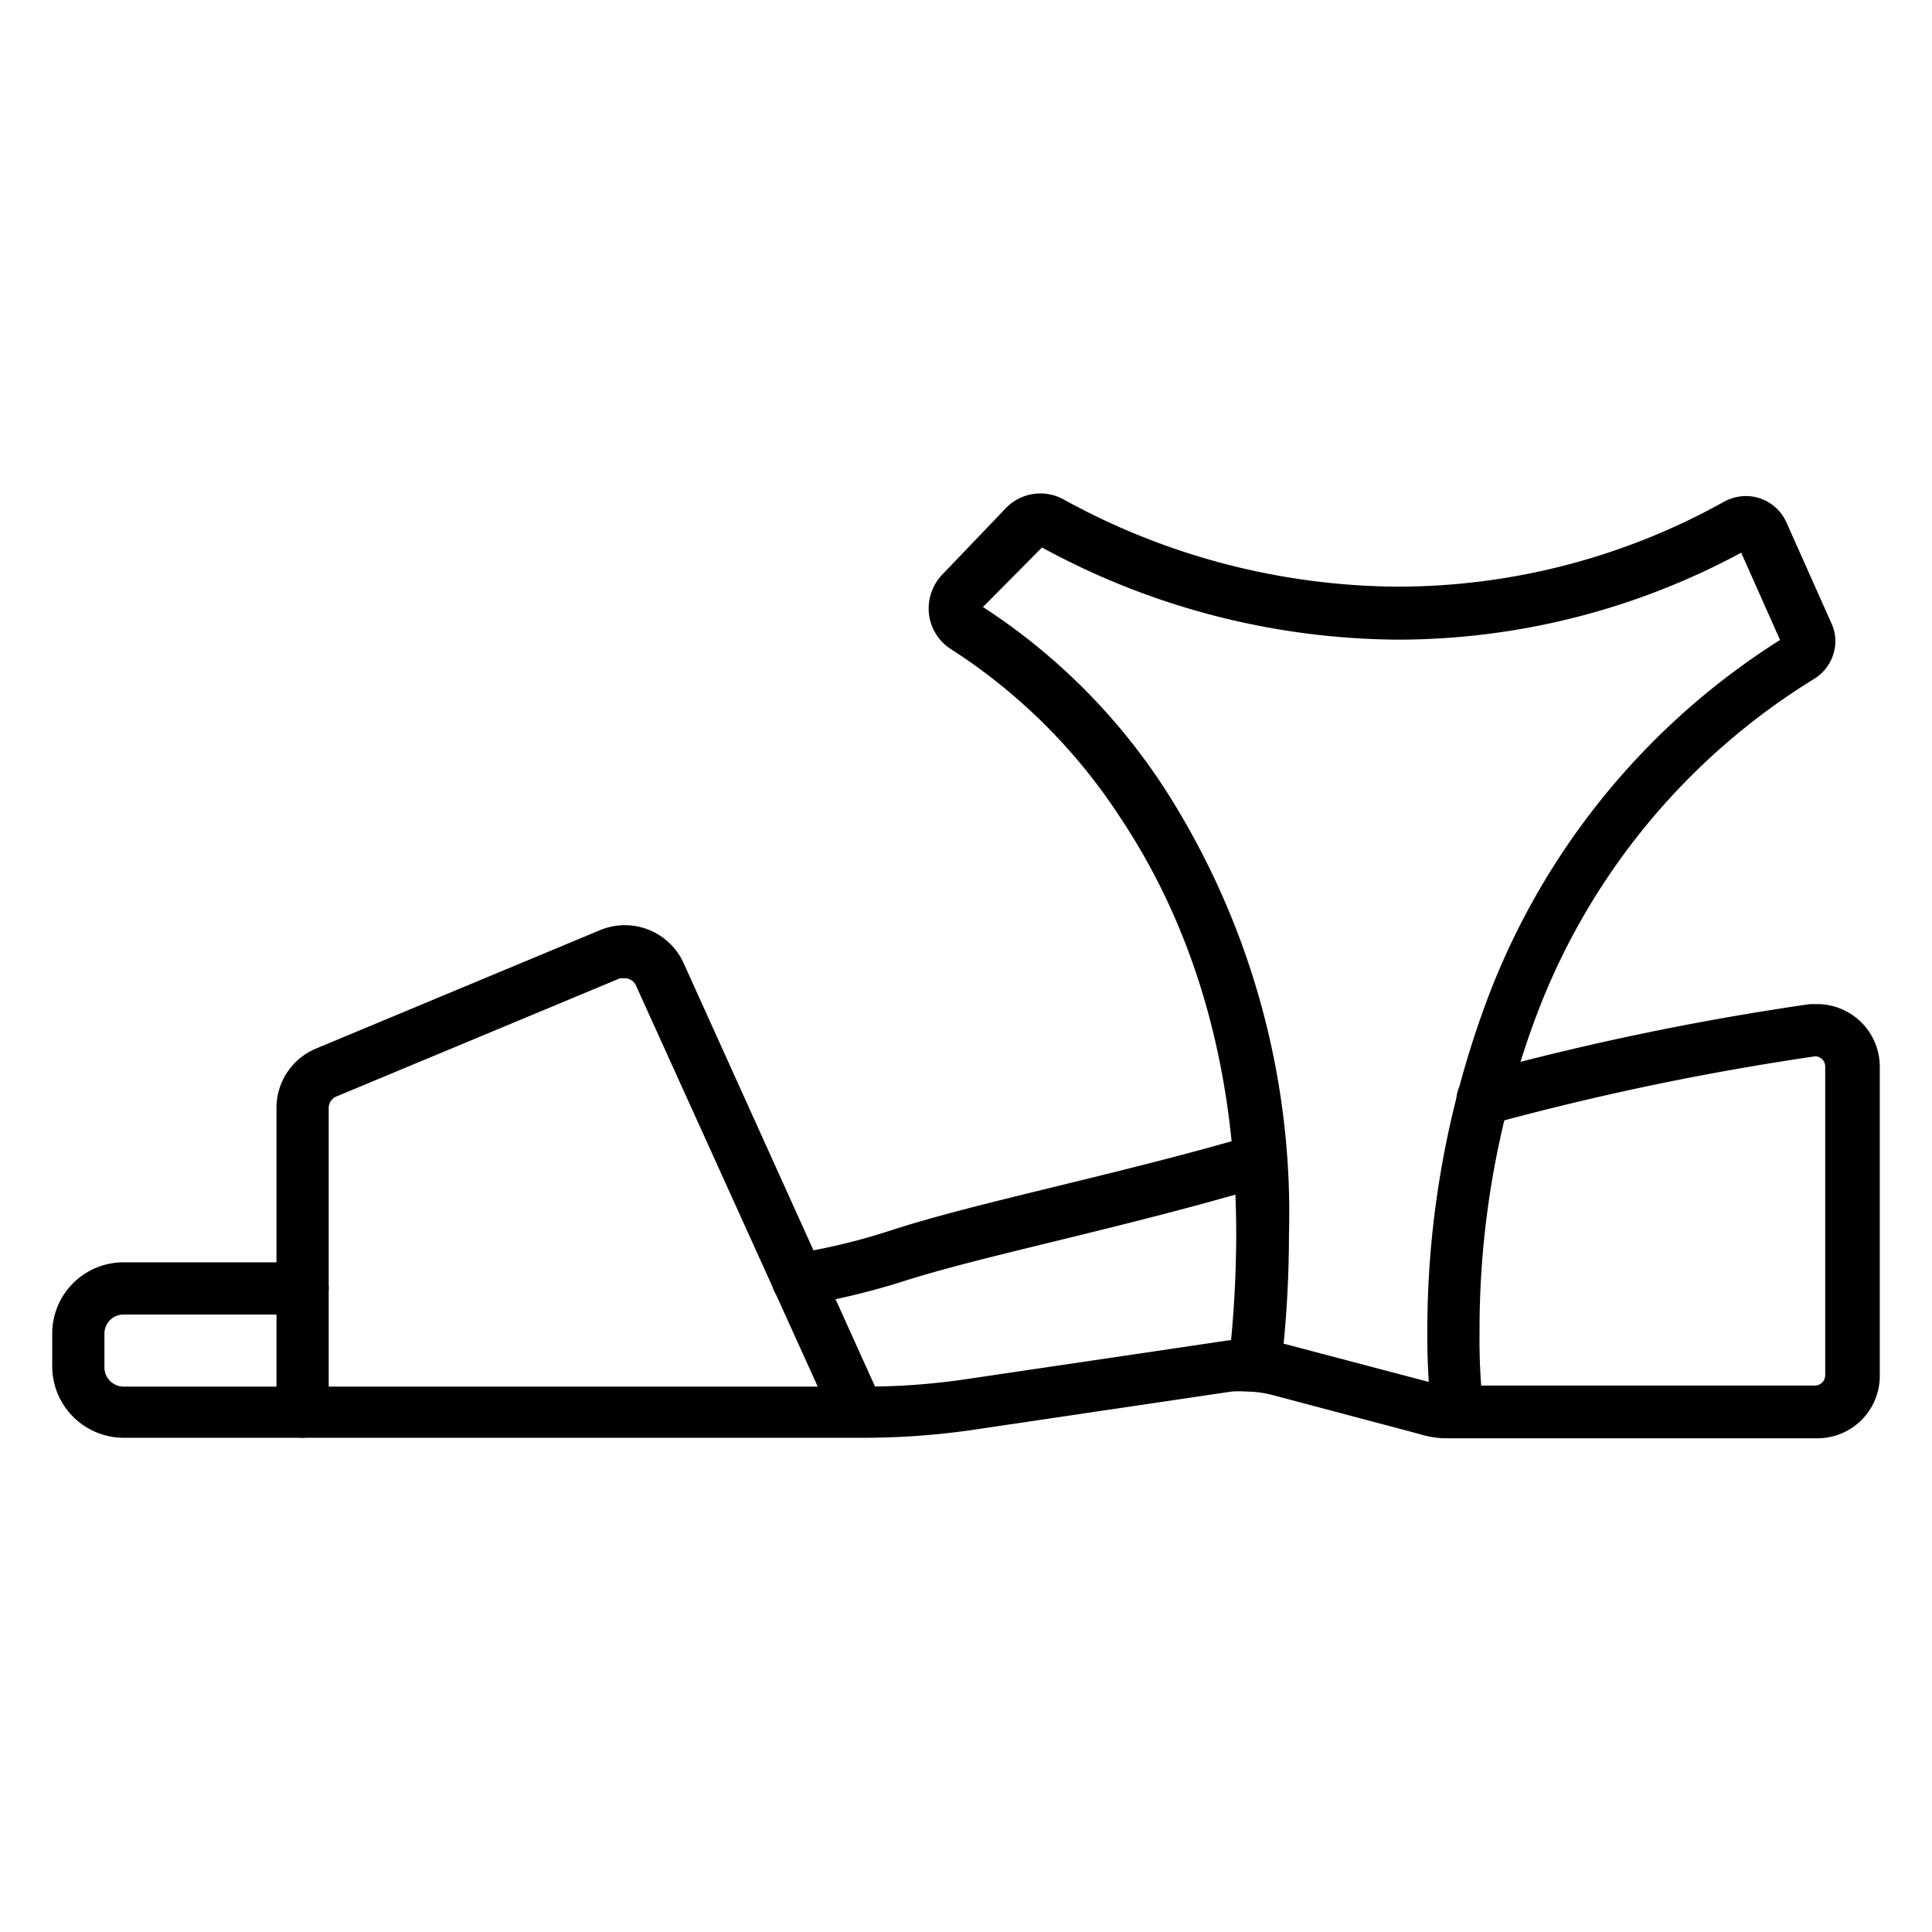
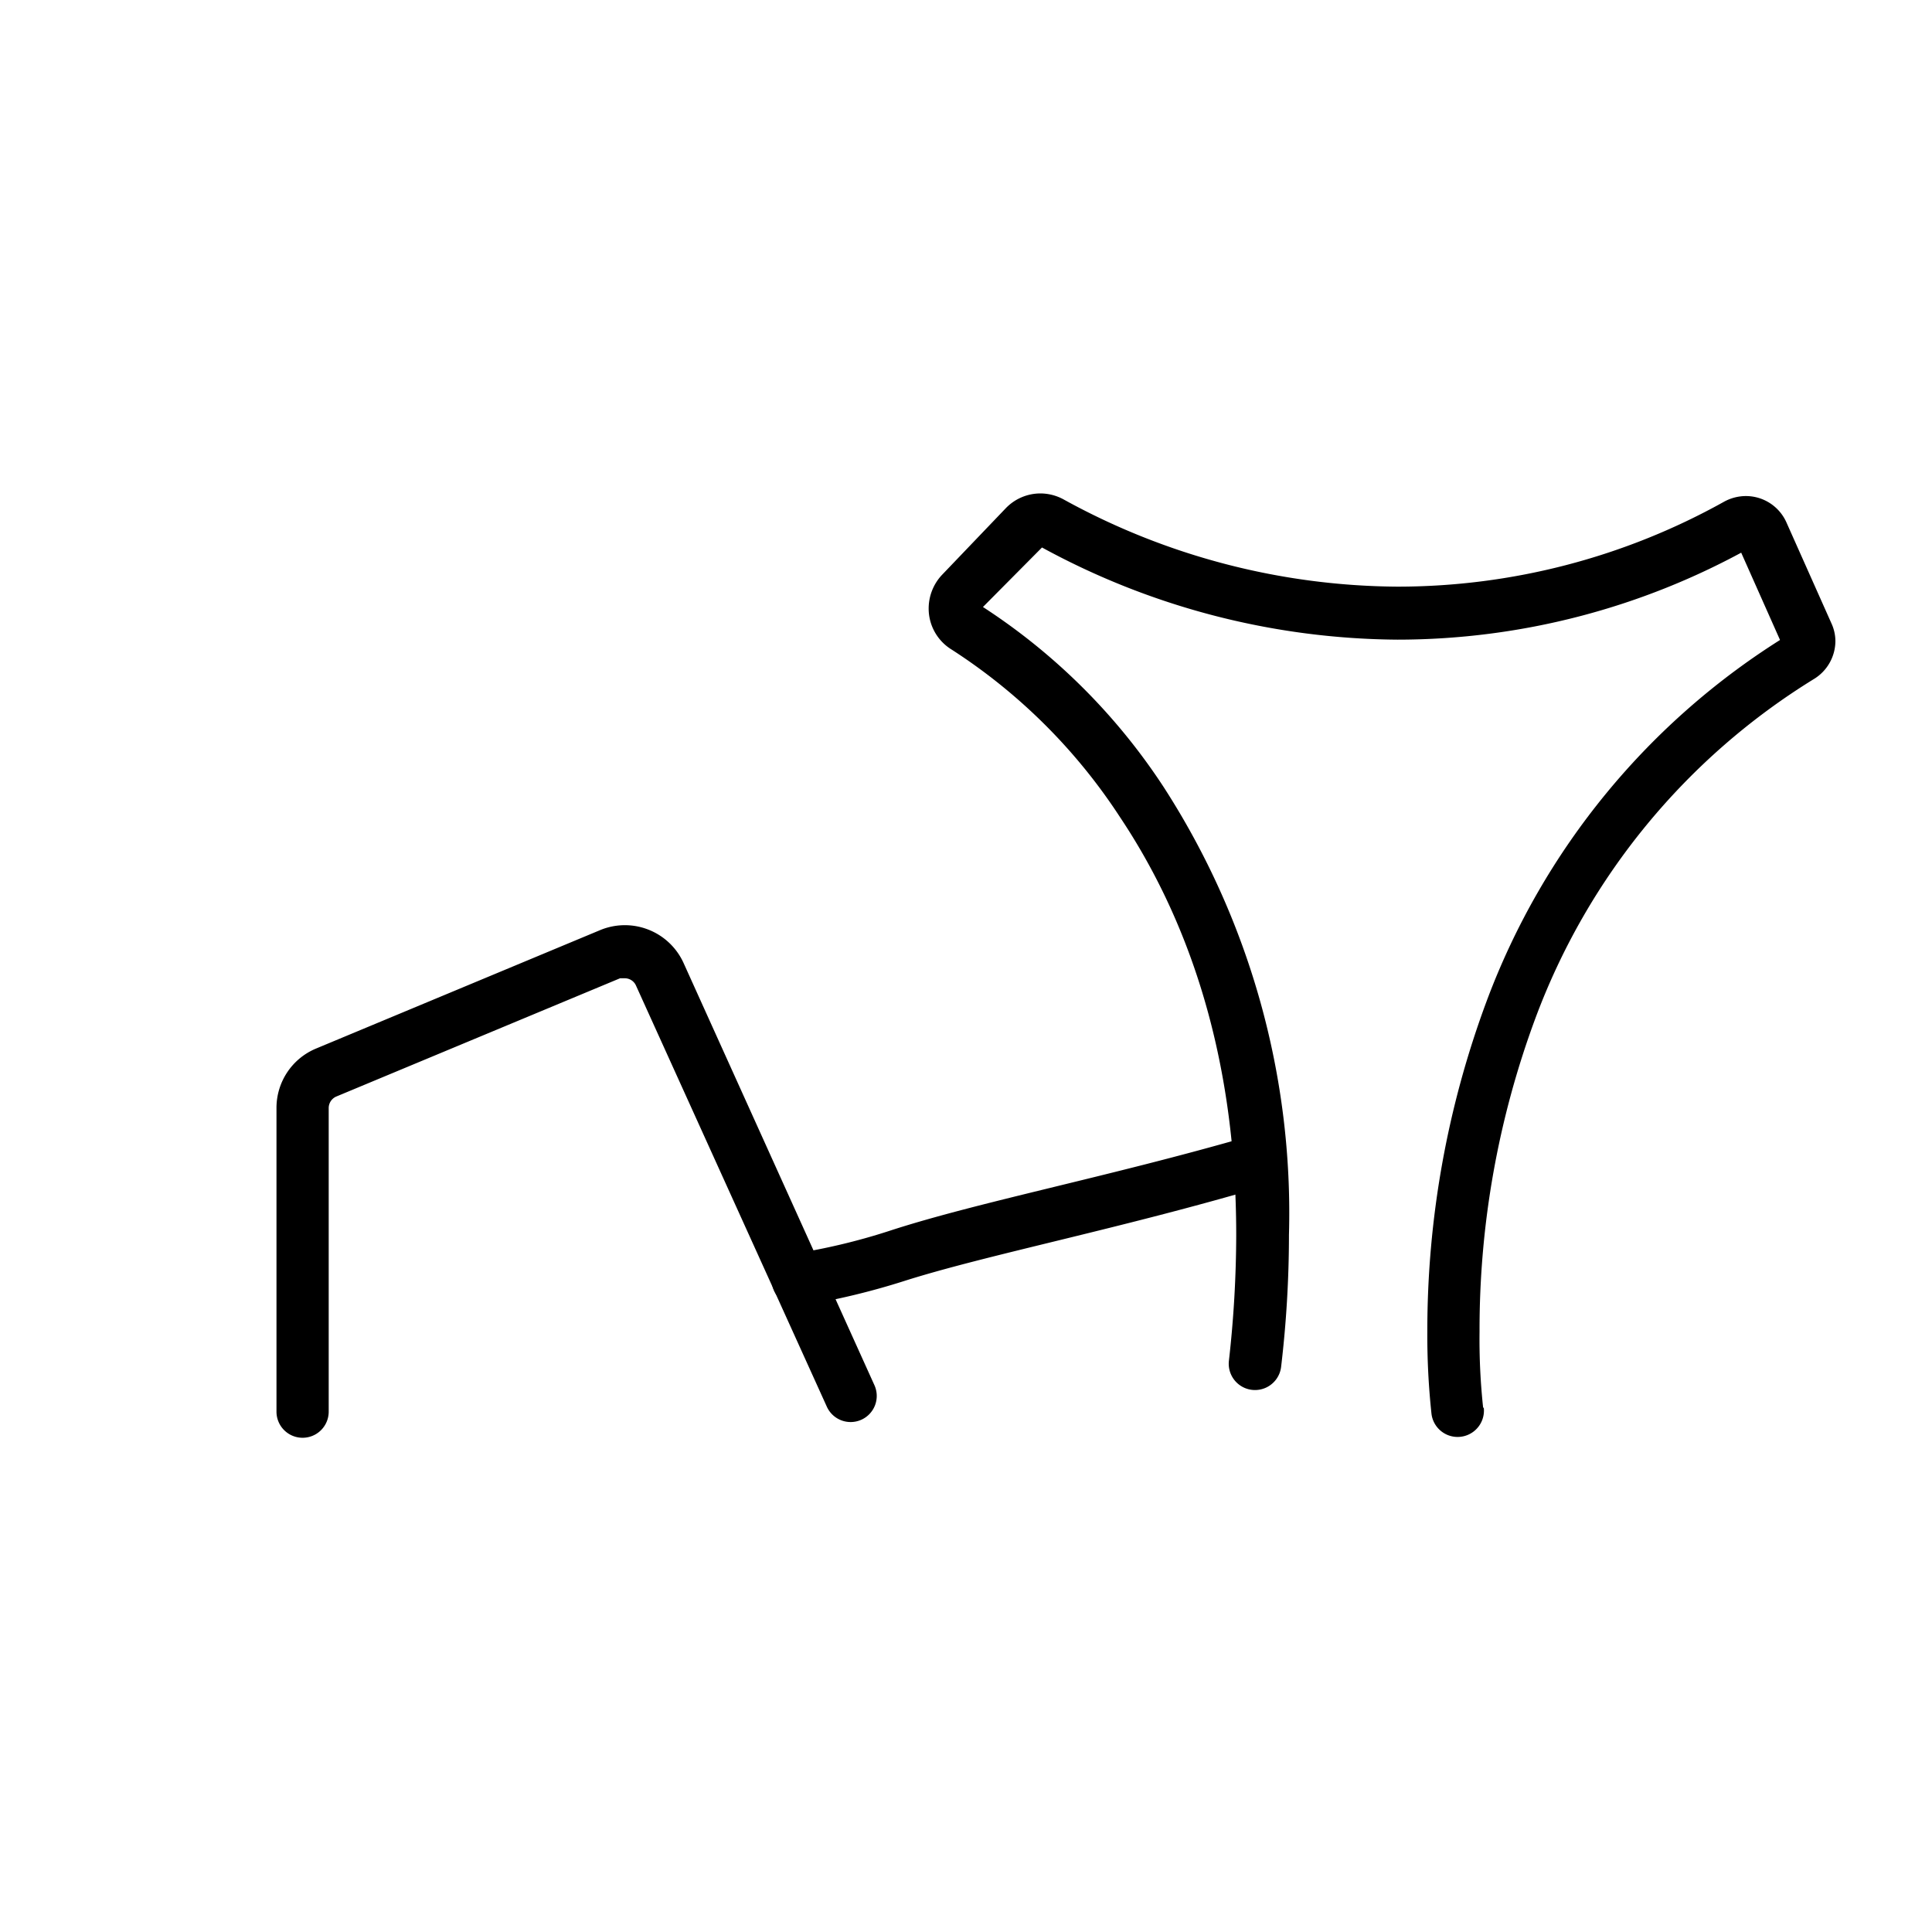
<svg xmlns="http://www.w3.org/2000/svg" viewBox="0 0 74 74">
-   <path d="M57,43.08a104.63,104.63,0,0,1,12.52-2.62h0a.39.39,0,0,1,.39.4V52.67a.4.4,0,0,1-.39.4H55.85l-.41,0h0a2.64,2.64,0,0,1-.49-.08h0l-5.69-1.5a5.83,5.83,0,0,0-1.5-.2,6.09,6.09,0,0,0-.85.07l-9.8,1.45a26.43,26.43,0,0,1-4,.3H4.74A.74.74,0,0,1,4,52.33V51.08a.73.73,0,0,1,.74-.73h6.85a1,1,0,0,0,0-2H4.74A2.73,2.73,0,0,0,2,51.08v1.25a2.74,2.74,0,0,0,2.74,2.74H33.11a29.12,29.12,0,0,0,4.27-.32l9.79-1.45a3.64,3.64,0,0,1,.56,0,4.07,4.07,0,0,1,1,.13l5.69,1.51.26-1-.27,1a3.61,3.61,0,0,0,.92.15l0-1-.07,1,.45,0H69.61A2.39,2.39,0,0,0,72,52.67V40.86a2.4,2.4,0,0,0-2.39-2.4l-.29,0a105.78,105.78,0,0,0-12.78,2.66,1,1,0,1,0,.5,1.94Z" />
  <path d="M30.75,50a27.68,27.68,0,0,0,3.9-.94h0c3.15-1,8.29-2,13.83-3.64a1,1,0,1,0-.56-1.92c-5.45,1.58-10.52,2.55-13.9,3.66h0a23.69,23.69,0,0,1-3.61.86,1,1,0,1,0,.32,2Z" />
  <path d="M12.59 54.07V42.44a.48.48 0 0 1 .29-.44l10.87-4.53.18 0a.47.47 0 0 1 .43.28l7.31 16.13a1 1 0 0 0 1.32.5 1 1 0 0 0 .5-1.33L26.18 36.88A2.47 2.47 0 0 0 23 35.62L12.11 40.16a2.46 2.46 0 0 0-1.52 2.28V54.07a1 1 0 0 0 2 0zM56.81 53.94v0A24.43 24.43 0 0 1 56.67 51a34.27 34.27 0 0 1 2.14-12 25.82 25.82 0 0 1 10.68-13 1.71 1.71 0 0 0 .81-1.44 1.64 1.64 0 0 0-.15-.68L68.42 20a1.7 1.7 0 0 0-1.54-1 1.74 1.74 0 0 0-.85.22 25.69 25.69 0 0 1-12.5 3.25 26.8 26.8 0 0 1-12.79-3.34 1.86 1.86 0 0 0-.88-.23 1.84 1.84 0 0 0-1.34.57l-2.44 2.55a1.88 1.88 0 0 0-.51 1.28 1.84 1.84 0 0 0 .88 1.58A21.75 21.75 0 0 1 42.9 31.3c2.39 3.58 4.45 8.74 4.45 16a43.48 43.48 0 0 1-.28 4.82 1 1 0 1 0 2 .23 43 43 0 0 0 .3-5.05 30.07 30.07 0 0 0-4.79-17.14 23.64 23.64 0 0 0-7.07-7l-.08.13h.16l-.08-.13-.08.13h0l.11.11 0-.11h-.15l.11.11L40 20.88l-.11-.11v.16l.11-.05-.11-.11v0l-.07.12h.07V20.8l-.07.12A28.8 28.8 0 0 0 53.53 24.5 27.73 27.73 0 0 0 67 21l-.16-.29V21L67 21l-.16-.28v0l-.29.13a.33.33 0 0 0 .29.18v-.31l-.29.13 1.73 3.89.3-.13H68.3l0 .13.3-.13h0l-.16-.26a.29.29 0 0 0-.14.26h.3l-.16-.26a27.87 27.87 0 0 0-11.5 14A36.18 36.18 0 0 0 54.67 51a28 28 0 0 0 .16 3.16 1 1 0 1 0 2-.26z" />
</svg>